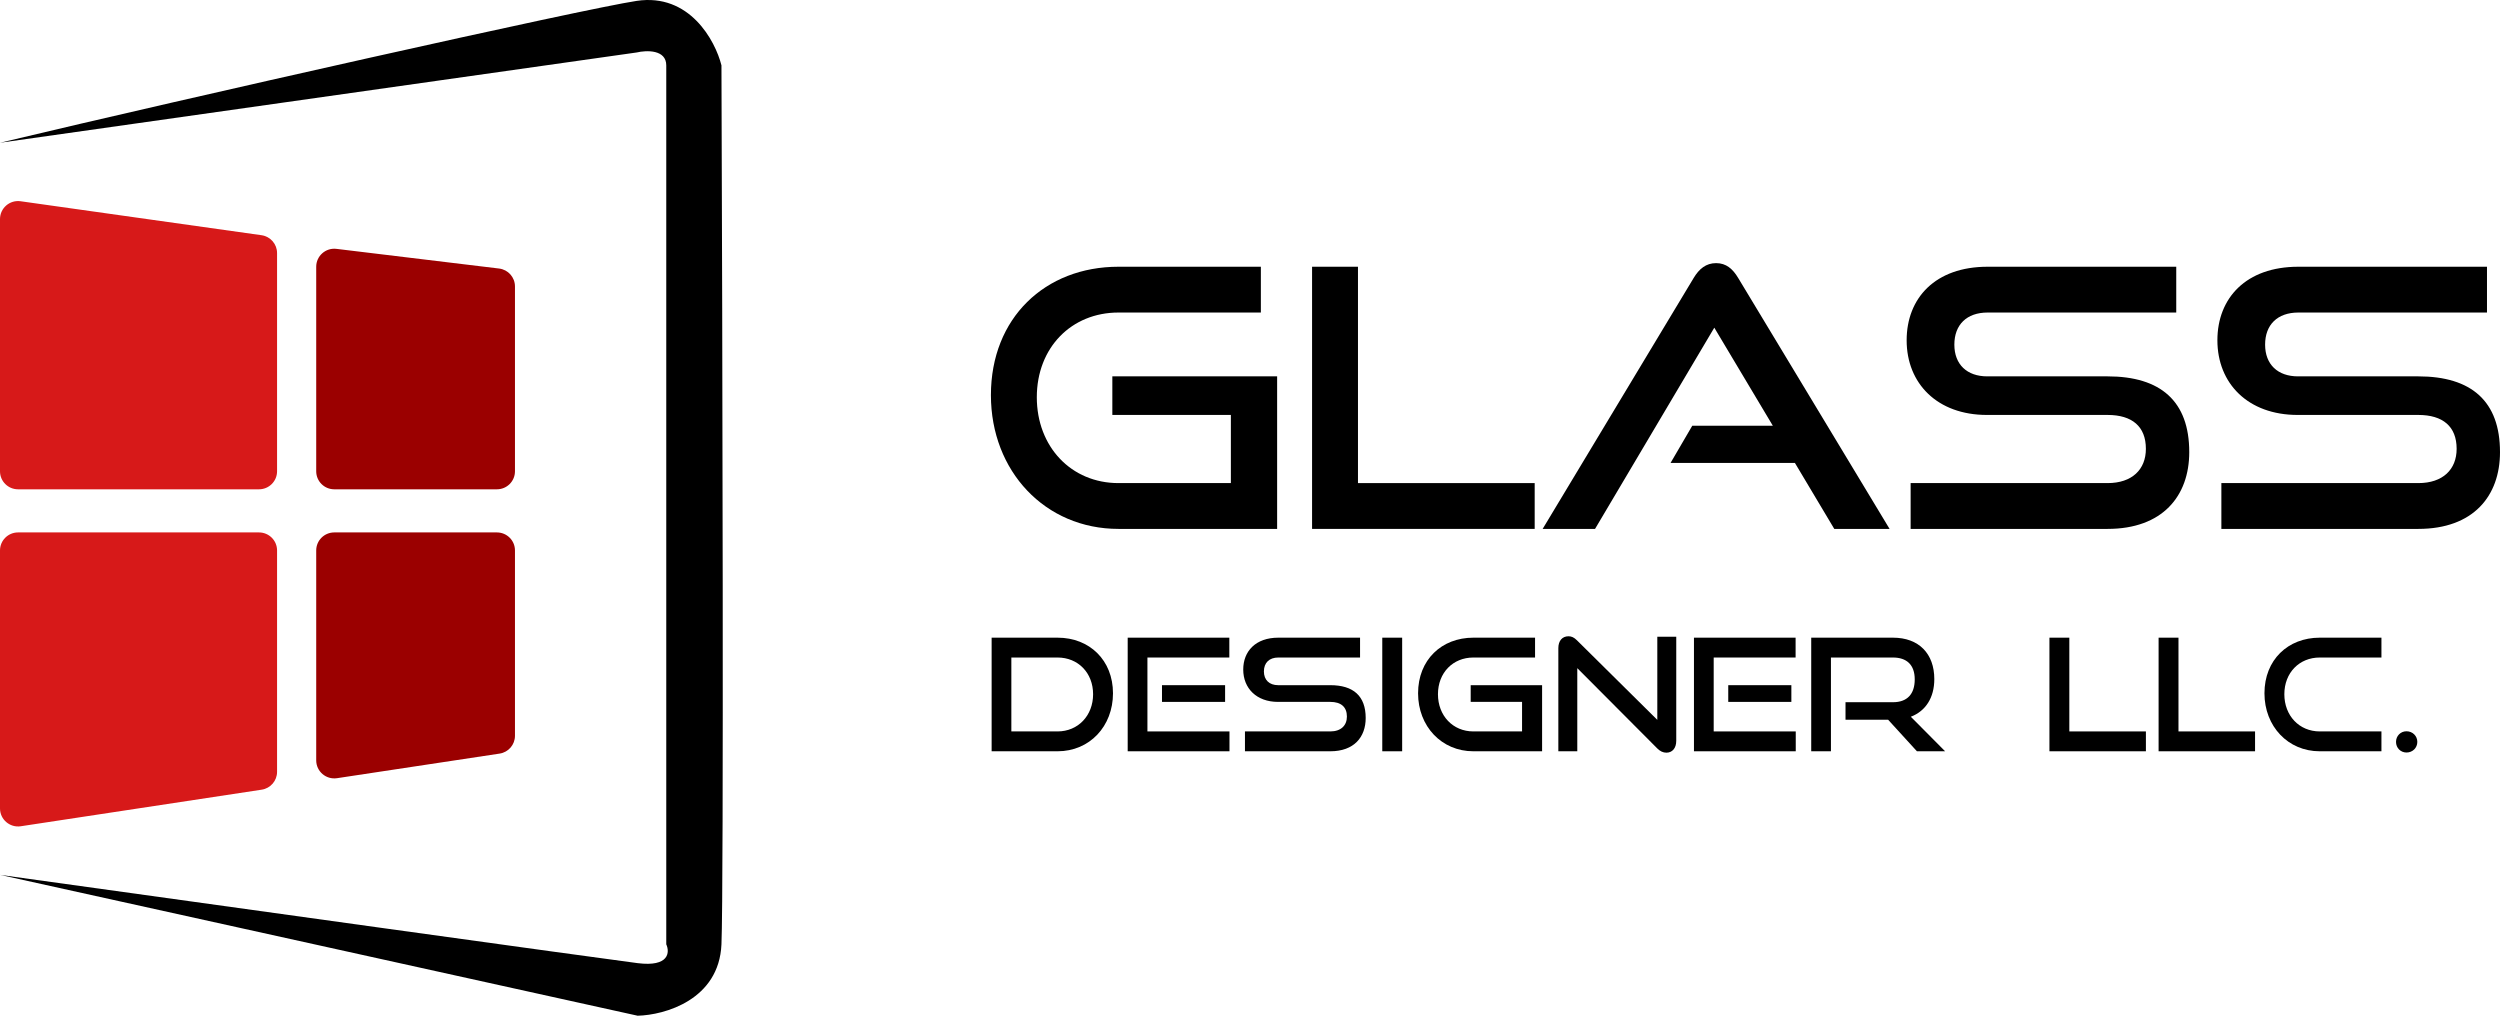
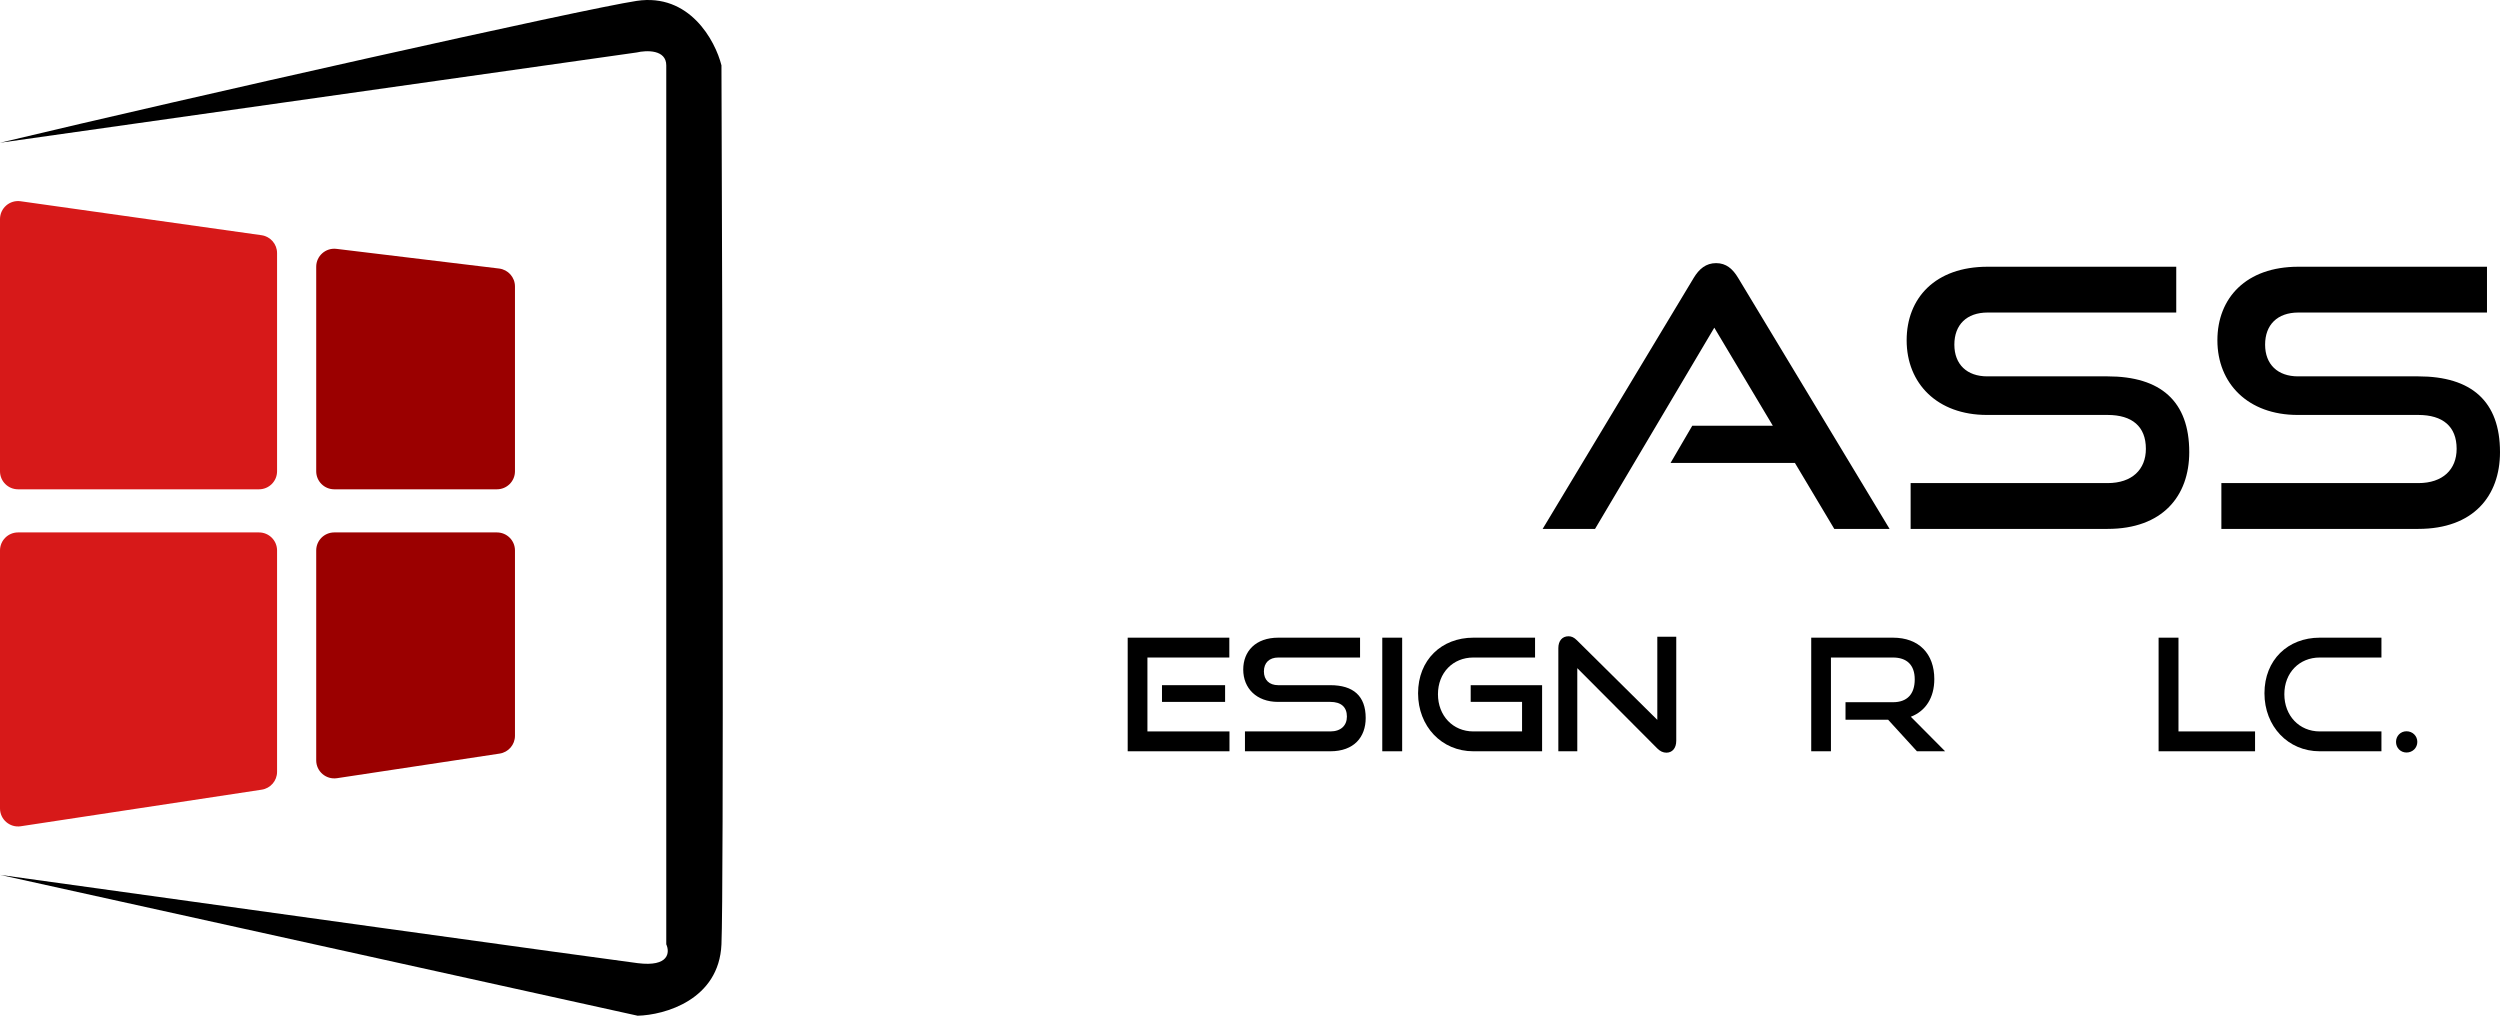
<svg xmlns="http://www.w3.org/2000/svg" width="235" height="96" viewBox="0 0 235 96" fill="none">
-   <path d="M120.05 49.717H105.137C98.241 49.717 93.146 44.293 93.146 37.141C93.146 29.886 98.241 25.073 105.137 25.073H118.521V29.378H105.137C100.721 29.378 97.46 32.666 97.46 37.344C97.46 41.988 100.687 45.411 105.137 45.411H115.702V39.005H104.56V35.378H120.05V49.717Z" fill="black" />
-   <path d="M144.26 49.717H123.335V25.073H127.649V45.411H144.26V49.717Z" fill="black" />
  <path d="M177.62 49.717H172.422L168.72 43.513H157.034L159.072 40.022H166.648L161.144 30.802L149.934 49.717H145.009L159.208 26.124C159.718 25.276 160.363 24.734 161.314 24.734C162.265 24.734 162.877 25.276 163.386 26.124L177.62 49.717Z" fill="black" />
  <path d="M198.113 49.717H179.599V45.411H198.113C200.423 45.411 201.713 44.123 201.713 42.191C201.713 40.09 200.423 39.005 198.113 39.005H186.767C182.113 39.005 179.225 36.056 179.225 31.988C179.225 28.022 181.909 25.073 186.835 25.073H204.567V29.378H186.835C184.864 29.378 183.709 30.53 183.709 32.395C183.709 34.259 184.898 35.378 186.801 35.378H198.113C203.106 35.378 205.79 37.717 205.79 42.496C205.79 46.632 203.276 49.717 198.113 49.717Z" fill="black" />
  <path d="M227.323 49.717H208.809V45.411H227.323C229.633 45.411 230.924 44.123 230.924 42.191C230.924 40.09 229.633 39.005 227.323 39.005H215.977C211.323 39.005 208.435 36.056 208.435 31.988C208.435 28.022 211.119 25.073 216.045 25.073H233.777V29.378H216.045C214.074 29.378 212.92 30.53 212.92 32.395C212.92 34.259 214.108 35.378 216.011 35.378H227.323C232.316 35.378 235 37.717 235 42.496C235 46.632 232.486 49.717 227.323 49.717Z" fill="black" />
-   <path d="M99.41 70.62H93.213V59.941H99.41C102.428 59.941 104.621 62.071 104.621 65.17C104.621 68.27 102.428 70.62 99.41 70.62ZM95.067 68.754H99.41C101.338 68.754 102.751 67.271 102.751 65.258C102.751 63.246 101.338 61.807 99.41 61.807H95.067V68.754Z" fill="black" />
  <path d="M115.571 70.62H106.003V59.941H115.557V61.807H107.858V68.754H115.571V70.62ZM115.159 65.978H109.227V64.407H115.159V65.978Z" fill="black" />
  <path d="M125.048 70.62H117.026V68.754H125.048C126.049 68.754 126.609 68.196 126.609 67.359C126.609 66.448 126.049 65.978 125.048 65.978H120.132C118.115 65.978 116.864 64.7 116.864 62.938C116.864 61.219 118.027 59.941 120.161 59.941H127.845V61.807H120.161C119.307 61.807 118.807 62.306 118.807 63.114C118.807 63.922 119.322 64.407 120.146 64.407H125.048C127.212 64.407 128.375 65.42 128.375 67.491C128.375 69.283 127.286 70.62 125.048 70.62Z" fill="black" />
  <path d="M131.803 70.62H129.934V59.941H131.803V70.62Z" fill="black" />
  <path d="M144.957 70.62H138.495C135.507 70.62 133.299 68.27 133.299 65.17C133.299 62.027 135.507 59.941 138.495 59.941H144.295V61.807H138.495C136.581 61.807 135.168 63.231 135.168 65.258C135.168 67.271 136.567 68.754 138.495 68.754H143.073V65.978H138.245V64.407H144.957V70.62Z" fill="black" />
  <path d="M155.787 70.356L148.265 62.806V70.62H146.484V60.925C146.484 60.235 146.852 59.809 147.44 59.809C147.72 59.809 147.956 59.912 148.235 60.191L155.787 67.668V59.853H157.568V69.636C157.568 70.341 157.185 70.752 156.641 70.752C156.332 70.752 156.052 70.62 155.787 70.356Z" fill="black" />
-   <path d="M168.8 70.62H159.232V59.941H168.786V61.807H161.087V68.754H168.8V70.62ZM168.388 65.978H162.456V64.407H168.388V65.978Z" fill="black" />
  <path d="M182.84 70.62H180.191L177.482 67.653H173.478V66.008H177.939C179.278 66.008 179.985 65.244 179.985 63.863C179.985 62.482 179.219 61.807 177.939 61.807H172.109V70.62H170.255V59.941H177.939C180.382 59.941 181.825 61.454 181.825 63.834C181.825 65.596 181 66.845 179.617 67.374L182.84 70.62Z" fill="black" />
-   <path d="M201.715 70.62H192.647V59.941H194.517V68.754H201.715V70.62Z" fill="black" />
  <path d="M211.975 70.62H202.908V59.941H204.777V68.754H211.975V70.62Z" fill="black" />
  <path d="M223.855 70.62H218.055C215.067 70.62 212.859 68.27 212.859 65.17C212.859 62.027 215.067 59.941 218.055 59.941H223.855V61.807H218.055C216.142 61.807 214.728 63.231 214.728 65.258C214.728 67.271 216.127 68.754 218.055 68.754H223.855V70.62Z" fill="black" />
  <path d="M227.228 69.739C227.228 70.297 226.786 70.737 226.212 70.737C225.652 70.737 225.226 70.297 225.226 69.739C225.226 69.18 225.652 68.74 226.212 68.74C226.786 68.74 227.228 69.18 227.228 69.739Z" fill="black" />
  <path d="M0 20.595C0 19.564 0.914 18.773 1.936 18.917L24.583 22.11C25.421 22.228 26.044 22.944 26.044 23.788V44.301C26.044 45.237 25.283 45.995 24.345 45.995H1.698C0.76 45.995 0 45.237 0 44.301V20.595Z" fill="#D71919" />
  <path d="M0 51.742C0 50.806 0.76 50.048 1.698 50.048H24.345C25.283 50.048 26.044 50.806 26.044 51.742V72.553C26.044 73.391 25.43 74.103 24.601 74.229L1.954 77.668C0.926 77.824 0 77.03 0 75.992V51.742Z" fill="#D71919" />
  <path d="M29.724 25.076C29.724 24.059 30.615 23.271 31.627 23.393L46.913 25.242C47.766 25.346 48.407 26.068 48.407 26.925V44.301C48.407 45.237 47.647 45.995 46.709 45.995H31.422C30.484 45.995 29.724 45.237 29.724 44.301V25.076Z" fill="#9B0000" />
  <path d="M29.724 51.742C29.724 50.806 30.484 50.048 31.422 50.048H46.709C47.647 50.048 48.407 50.806 48.407 51.742V69.163C48.407 70.001 47.794 70.713 46.963 70.838L31.677 73.15C30.649 73.305 29.724 72.511 29.724 71.474V51.742Z" fill="#9B0000" />
  <path d="M59.85 4.932L0 13.418C17.819 9.159 54.884 0.829 59.85 0.083C64.816 -0.663 67.231 3.813 67.817 6.144C67.91 31.508 68.04 83.542 67.817 88.764C67.595 93.986 62.475 95.416 59.942 95.478L0 82.237C18.745 84.848 56.978 90.163 59.942 90.536C62.907 90.909 62.969 89.51 62.629 88.764V6.144C62.629 4.652 60.776 4.714 59.85 4.932Z" fill="black" />
</svg>